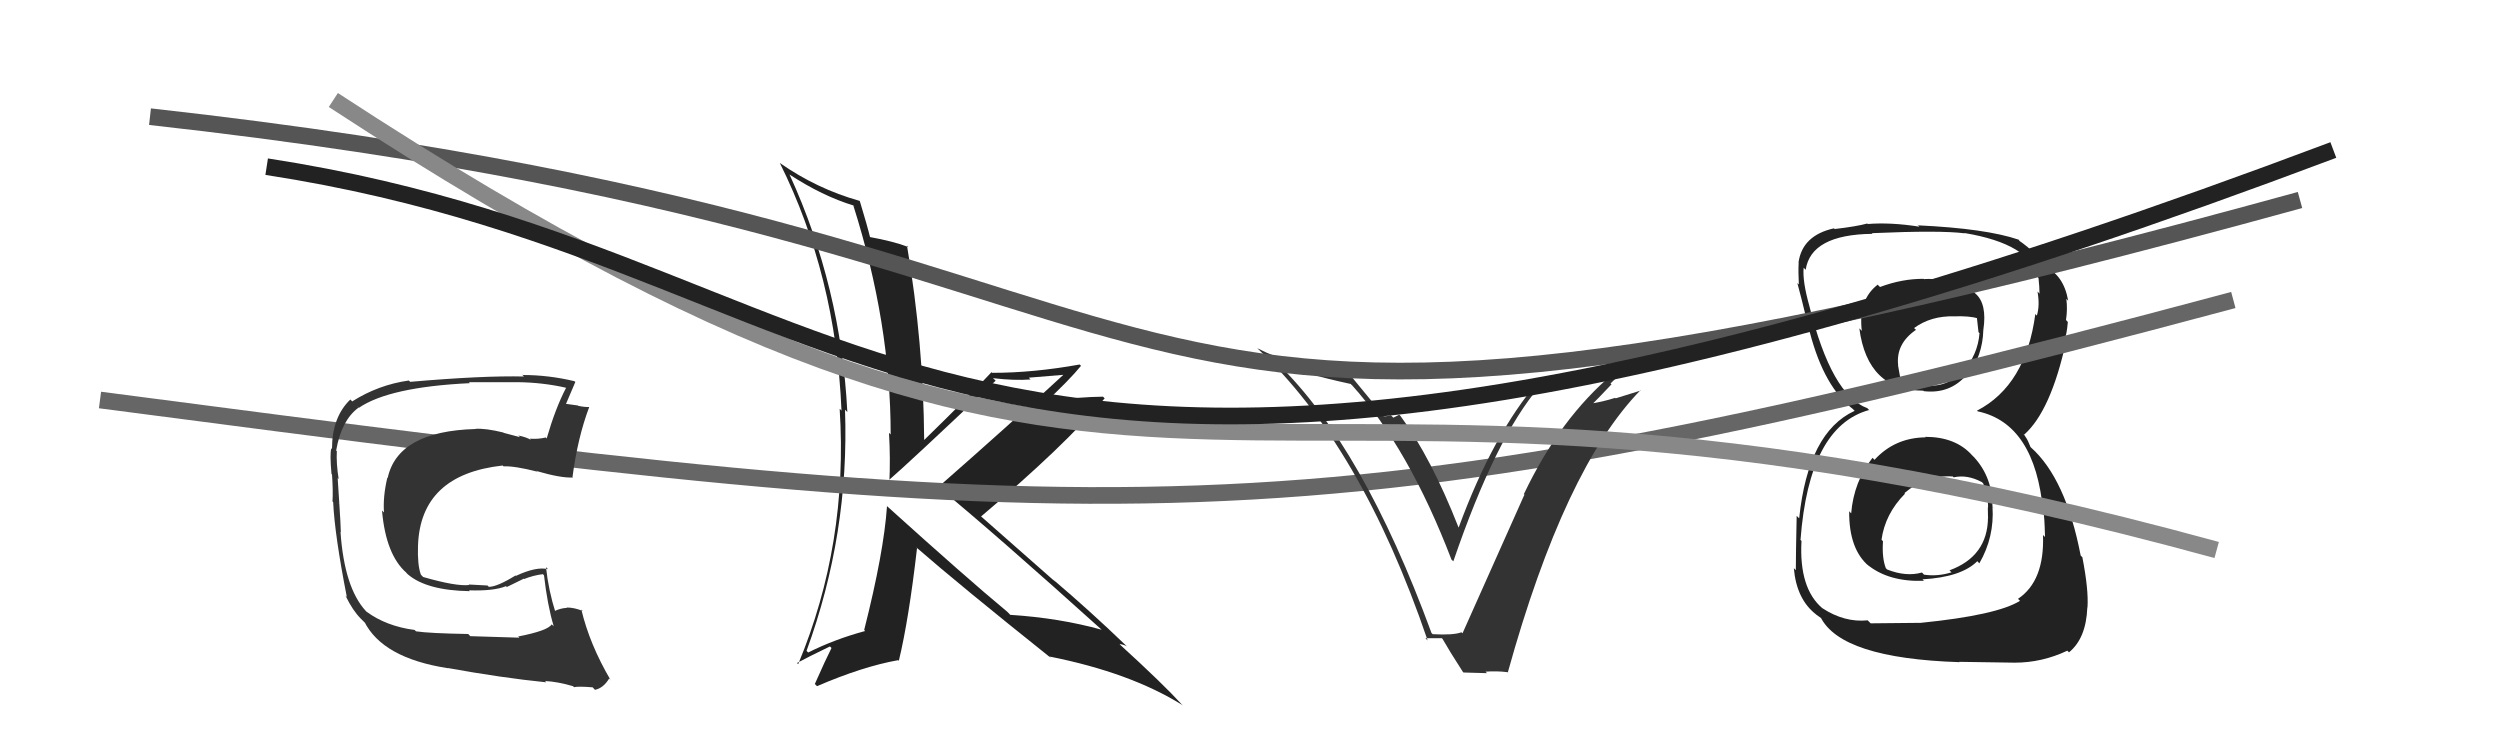
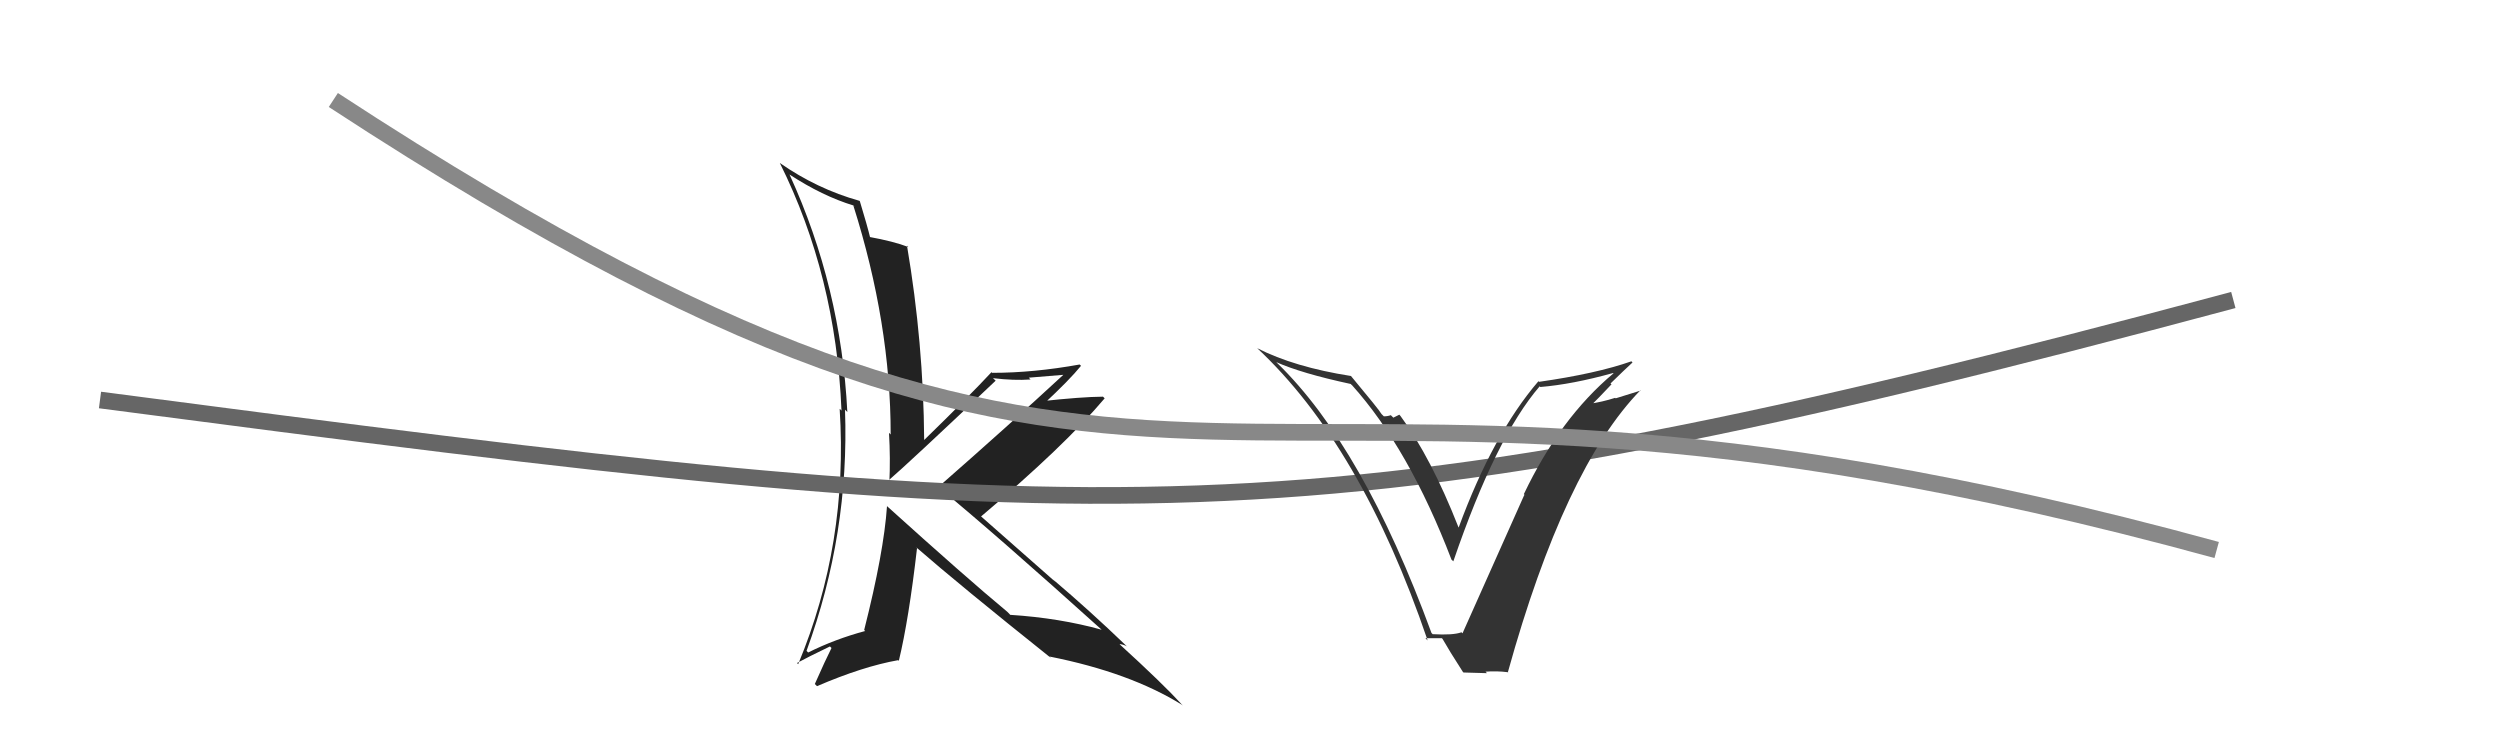
<svg xmlns="http://www.w3.org/2000/svg" width="150" height="44" viewBox="0,0,150,44">
  <path fill="#222" d="M53.21 30.36L53.08 30.23L53.22 30.37Q53.03 33.15 51.85 37.80L51.86 37.81L51.91 37.86Q50.09 38.35 48.49 39.15L48.38 39.04L48.39 39.06Q50.97 32.01 50.70 24.58L50.78 24.66L50.84 24.72Q50.46 17.22 47.38 10.49L47.38 10.49L47.37 10.47Q49.34 11.76 51.21 12.33L51.30 12.42L51.20 12.33Q53.44 19.40 53.44 26.06L53.44 26.07L53.34 25.97Q53.43 27.50 53.36 28.99L53.27 28.90L53.25 28.88Q54.52 27.79 59.74 22.84L59.61 22.72L59.58 22.69Q60.84 22.84 61.83 22.77L61.73 22.66L63.80 22.49L63.80 22.49Q60.60 25.45 56.30 29.22L56.31 29.24L56.32 29.24Q59.77 32.08 66.24 37.91L66.23 37.90L66.12 37.79Q63.58 37.08 60.61 36.89L60.56 36.83L60.44 36.71Q57.98 34.67 53.10 30.26ZM63.10 39.53L63.03 39.45L62.96 39.39Q67.80 40.35 70.92 42.29L70.98 42.35L70.93 42.29Q69.78 41.03 67.16 38.64L67.15 38.63L67.17 38.65Q67.31 38.64 67.58 38.76L67.65 38.83L67.58 38.75Q65.41 36.66 63.17 34.76L63.32 34.91L58.79 30.92L58.86 30.99Q63.84 26.79 66.28 23.90L66.29 23.91L66.18 23.80Q64.89 23.81 62.42 24.08L62.56 24.22L62.60 24.26Q64.18 22.79 64.86 21.95L64.83 21.92L64.78 21.87Q62.01 22.37 59.54 22.37L59.55 22.39L59.49 22.33Q58.19 23.73 55.45 26.40L55.45 26.40L55.45 26.40Q55.41 20.57 54.42 14.74L54.50 14.82L54.50 14.82Q53.62 14.48 52.13 14.21L52.22 14.30L52.22 14.30Q52.04 13.55 51.59 12.07L51.57 12.05L51.57 12.05Q49.03 11.34 46.79 9.78L46.67 9.66L46.79 9.78Q50.15 16.53 50.49 24.64L50.45 24.59L50.38 24.53Q50.90 32.62 47.89 39.85L47.83 39.79L47.82 39.78Q48.46 39.43 49.79 38.79L49.80 38.79L49.89 38.88Q49.53 39.59 48.89 41.04L48.96 41.11L49.02 41.17Q51.76 39.99 53.89 39.61L53.97 39.69L53.93 39.65Q54.53 37.16 55.02 32.90L55.06 32.93L54.94 32.81Q57.58 35.11 63.02 39.45Z" />
-   <path fill="#222" d="M115.45 26.15L115.40 26.10L115.54 26.24Q113.69 26.26 112.47 27.59L112.33 27.45L112.35 27.47Q111.23 28.89 111.07 30.80L110.99 30.72L110.95 30.67Q110.93 32.97 112.15 33.98L112.12 33.96L112.03 33.87Q113.30 34.92 115.43 34.85L115.46 34.87L115.35 34.76Q117.68 34.63 118.64 33.67L118.77 33.81L118.76 33.80Q119.67 32.23 119.55 30.40L119.67 30.52L119.55 30.41Q119.55 28.65 118.46 27.45L118.40 27.39L118.33 27.32Q117.34 26.21 115.51 26.21ZM115.54 16.84L115.53 16.83L115.43 16.73Q114.13 16.72 112.80 17.22L112.66 17.08L112.66 17.08Q111.48 17.99 111.71 19.86L111.68 19.82L111.56 19.70Q112.05 23.44 115.40 23.44L115.55 23.58L115.43 23.47Q116.99 23.65 117.98 22.51L118.06 22.60L118.03 22.57Q118.96 21.36 119.00 19.80L119.12 19.92L119.00 19.80Q119.24 18.21 118.51 17.60L118.38 17.47L118.45 17.54Q116.74 16.67 115.45 16.74ZM115.26 37.38L115.25 37.37L112.24 37.40L112.06 37.22Q110.67 37.36 109.34 36.49L109.35 36.50L109.36 36.51Q107.93 35.31 108.09 32.45L108.10 32.46L108.03 32.40Q108.54 25.59 112.15 24.60L112.22 24.68L112.04 24.49Q109.89 23.71 108.56 18.35L108.51 18.29L108.56 18.35Q108.14 16.86 108.22 16.06L108.22 16.06L108.34 16.19Q108.66 14.07 112.35 14.03L112.18 13.86L112.31 13.99Q116.44 13.81 117.88 14.00L117.87 13.99L117.86 13.98Q121.83 14.64 122.29 16.66L122.19 16.56L122.31 16.68Q122.37 17.23 122.37 17.61L122.43 17.68L122.25 17.49Q122.40 18.33 122.21 18.94L122.22 18.95L122.12 18.84Q121.55 23.12 118.62 24.64L118.67 24.69L118.66 24.68Q122.10 25.41 122.59 30.70L122.55 30.66L122.60 30.71Q122.67 30.93 122.70 32.22L122.65 32.17L122.58 32.10Q122.68 34.86 121.08 35.93L121.16 36.01L121.20 36.05Q119.82 36.91 115.25 37.37ZM117.48 39.64L117.55 39.71L120.88 39.76L120.88 39.76Q122.52 39.76 124.04 39.04L124.09 39.09L124.14 39.14Q125.17 38.30 125.24 36.44L125.26 36.45L125.25 36.44Q125.32 35.37 124.94 33.43L125.02 33.52L124.84 33.33Q123.95 28.71 121.85 26.84L121.83 26.82L121.69 26.49L121.62 26.35L121.41 26.02L121.46 26.07Q123.05 24.65 123.96 20.50L123.95 20.49L123.85 20.39Q124.00 20.16 124.07 19.32L124.07 19.32L123.96 19.20Q124.06 18.54 123.98 17.93L123.92 17.87L124.09 18.04Q123.82 16.48 122.64 15.98L122.71 16.05L122.75 16.06L122.50 15.88L122.62 16.00Q122.27 15.20 121.09 14.40L121.16 14.46L121.15 14.41L121.12 14.38Q119.15 13.71 115.07 13.52L115.01 13.45L115.16 13.60Q113.44 13.33 112.07 13.44L112.14 13.52L112.04 13.41Q111.38 13.59 110.09 13.74L110.12 13.78L110.04 13.70Q108.14 14.12 107.91 15.75L107.96 15.80L107.92 15.76Q107.89 16.27 107.93 17.07L107.81 16.95L107.84 16.98Q108.01 17.57 108.58 19.93L108.53 19.88L108.59 19.94Q109.45 23.24 111.21 24.57L111.18 24.54L111.09 24.46L111.28 24.65Q108.49 25.92 107.95 31.10L107.82 30.97L107.80 30.95Q107.75 33.29 107.75 34.21L107.70 34.16L107.63 34.09Q107.79 35.96 108.97 36.87L108.93 36.84L108.99 36.89Q109.10 36.97 109.37 37.16L109.33 37.13L109.23 37.02Q110.45 39.50 117.57 39.73ZM117.12 28.54L117.20 28.62L117.22 28.64Q118.03 28.46 118.90 28.92L118.95 28.96L118.99 29.00Q119.32 29.94 119.28 30.47L119.32 30.51L119.27 30.46Q119.28 30.74 119.28 31.04L119.31 31.08L119.28 31.05Q119.26 33.38 116.97 34.22L117.03 34.28L117.09 34.34Q116.25 34.60 115.45 34.48L115.44 34.48L115.32 34.35Q114.37 34.62 113.23 34.17L113.16 34.10L113.15 34.09Q112.91 33.47 112.98 32.48L112.90 32.39L112.89 32.39Q113.10 30.84 114.30 29.62L114.23 29.55L114.26 29.59Q115.57 28.48 117.17 28.59ZM117.42 19.13L117.28 18.99L117.27 18.98Q118.15 18.95 118.68 19.10L118.61 19.03L118.71 19.93L118.77 19.99Q118.67 21.30 117.76 22.31L117.72 22.27L117.71 22.26Q116.83 23.30 115.45 23.11L115.53 23.19L115.47 23.12Q114.41 23.05 113.99 22.82L114.04 22.88L114.08 22.91Q113.99 22.60 113.88 21.91L113.99 22.02L113.89 21.92Q113.74 20.63 114.96 19.79L114.84 19.68L114.85 19.68Q115.86 18.94 117.27 18.98Z" />
  <path d="M6 24 C67 32,78 33,134 18" stroke="#666" fill="none" />
  <path fill="#333" d="M85.86 37.94L85.94 38.03L85.89 37.98Q81.78 26.78 76.64 21.79L76.52 21.67L76.56 21.72Q78.08 22.40 81.05 23.04L81.07 23.07L81.12 23.11Q84.54 26.92 87.09 33.58L87.05 33.54L87.20 33.68Q89.75 26.23 92.38 23.18L92.46 23.26L92.42 23.22Q94.35 23.06 96.79 22.38L96.83 22.42L96.81 22.40Q93.60 25.09 91.43 29.65L91.55 29.77L91.46 29.69Q91.14 30.39 87.75 38.00L87.64 37.89L87.68 37.94Q87.18 38.12 85.96 38.05ZM90.54 40.41L90.64 40.51L90.47 40.34Q93.87 28.09 98.43 23.41L98.45 23.43L96.94 23.90L96.91 23.87Q96.14 24.12 95.30 24.24L95.42 24.36L95.43 24.36Q95.87 23.93 96.69 23.06L96.60 22.97L96.64 23.00Q97.49 22.17 97.95 21.75L97.91 21.70L97.88 21.68Q95.77 22.42 92.34 22.91L92.27 22.84L92.30 22.88Q89.58 26.05 87.52 31.65L87.57 31.70L87.51 31.64Q85.86 27.44 84.03 24.96L83.96 24.88L83.60 25.06L83.45 24.91Q83.26 24.98 83.03 24.98L82.96 24.91L82.89 24.84Q82.76 24.60 81.05 22.55L81.02 22.52L81.06 22.56Q77.67 22.03 75.43 20.89L75.43 20.89L75.42 20.88Q81.67 26.71 85.66 38.43L85.52 38.29L86.51 38.29L86.55 38.33Q86.94 39.02 87.77 40.31L87.81 40.35L89.22 40.39L89.13 40.30Q89.81 40.25 90.45 40.33Z" />
-   <path d="M9 7 C81 15,58 34,138 12" stroke="#555" fill="none" />
  <path d="M20 6 C72 40,71 16,133 33" stroke="#888" fill="none" />
-   <path d="M16 10 C55 16,55 41,140 9" stroke="#222" fill="none" />
-   <path fill="#333" d="M31.15 38.25L31.16 38.26L28.22 38.17L28.09 38.04Q25.76 38.00 24.96 37.88L24.95 37.87L24.88 37.80Q23.17 37.57 21.99 36.70L21.86 36.57L21.95 36.66Q20.66 35.26 20.43 31.91L20.48 31.96L20.45 31.92Q20.44 31.45 20.36 30.24L20.29 30.16L20.36 30.23Q20.34 29.80 20.26 28.69L20.31 28.73L20.32 28.75Q20.17 27.80 20.21 27.07L20.26 27.13L20.17 27.03Q20.48 25.22 21.51 24.46L21.37 24.32L21.53 24.47Q23.36 23.22 28.19 22.99L28.26 23.06L28.13 22.93Q30.26 22.93 31.06 22.93L31.09 22.95L31.06 22.93Q32.57 22.95 33.94 23.26L33.98 23.29L33.96 23.28Q33.33 24.48 32.80 26.31L32.70 26.20L32.74 26.25Q32.28 26.36 31.79 26.32L31.89 26.43L31.88 26.41Q31.63 26.24 31.10 26.13L31.20 26.23L30.22 25.97L30.20 25.95Q29.14 25.69 28.53 25.73L28.63 25.83L28.54 25.74Q23.87 25.87 23.26 28.68L23.19 28.61L23.24 28.66Q22.97 29.80 23.04 30.75L23.00 30.71L22.92 30.63Q23.15 33.29 24.39 34.37L24.38 34.37L24.47 34.46Q25.60 35.43 28.19 35.47L28.25 35.53L28.14 35.42Q29.63 35.47 30.36 35.17L30.41 35.22L31.43 34.72L31.45 34.74Q32.00 34.52 32.57 34.45L32.58 34.46L32.64 34.52Q32.84 36.28 33.22 37.57L33.12 37.48L33.10 37.46Q32.88 37.84 31.09 38.19ZM34.37 41.16L34.35 41.14L34.44 41.23Q34.72 41.17 35.56 41.24L35.67 41.36L35.70 41.39Q36.21 41.28 36.55 40.71L36.67 40.83L36.64 40.81Q35.38 38.67 34.88 36.57L34.97 36.66L34.97 36.66Q34.46 36.45 34.00 36.45L34.19 36.64L34.02 36.47Q33.62 36.49 33.24 36.68L33.21 36.65L33.34 36.78Q32.91 35.43 32.76 34.03L32.84 34.11L32.88 34.15Q32.18 33.98 30.96 34.55L30.98 34.58L30.93 34.53Q29.83 35.21 29.33 35.21L29.35 35.23L29.25 35.13Q28.74 35.11 28.13 35.07L28.10 35.04L28.15 35.10Q27.37 35.19 25.39 34.62L25.30 34.53L25.25 34.47Q25.04 33.89 25.08 32.74L24.98 32.65L25.08 32.75Q25.22 28.47 30.17 27.93L30.14 27.91L30.21 27.98Q30.87 27.95 32.24 28.30L32.11 28.17L32.22 28.27Q33.66 28.69 34.38 28.65L34.33 28.60L34.35 28.62Q34.66 26.26 35.35 24.43L35.42 24.51L35.34 24.42Q35.07 24.43 34.69 24.35L34.68 24.33L33.88 24.22L33.94 24.28Q34.14 23.80 34.52 22.92L34.44 22.85L34.46 22.87Q32.92 22.50 31.36 22.50L31.26 22.41L31.44 22.59Q28.98 22.53 24.61 22.91L24.48 22.78L24.53 22.83Q22.70 23.09 21.14 24.08L21.16 24.11L21.02 23.97Q19.92 25.03 19.92 26.93L19.89 26.91L19.88 26.90Q19.78 27.22 19.89 28.44L20.03 28.57L19.92 28.46Q19.99 29.48 19.95 30.09L20.03 30.17L19.99 30.13Q20.08 32.09 20.81 35.82L20.71 35.72L20.74 35.76Q21.16 36.63 21.65 37.12L21.56 37.03L21.93 37.40L21.95 37.38L21.85 37.28Q22.94 39.48 26.86 40.09L26.90 40.12L26.86 40.08Q30.11 40.67 32.78 40.94L32.60 40.76L32.70 40.86Q33.46 40.90 34.38 41.17Z" />
</svg>